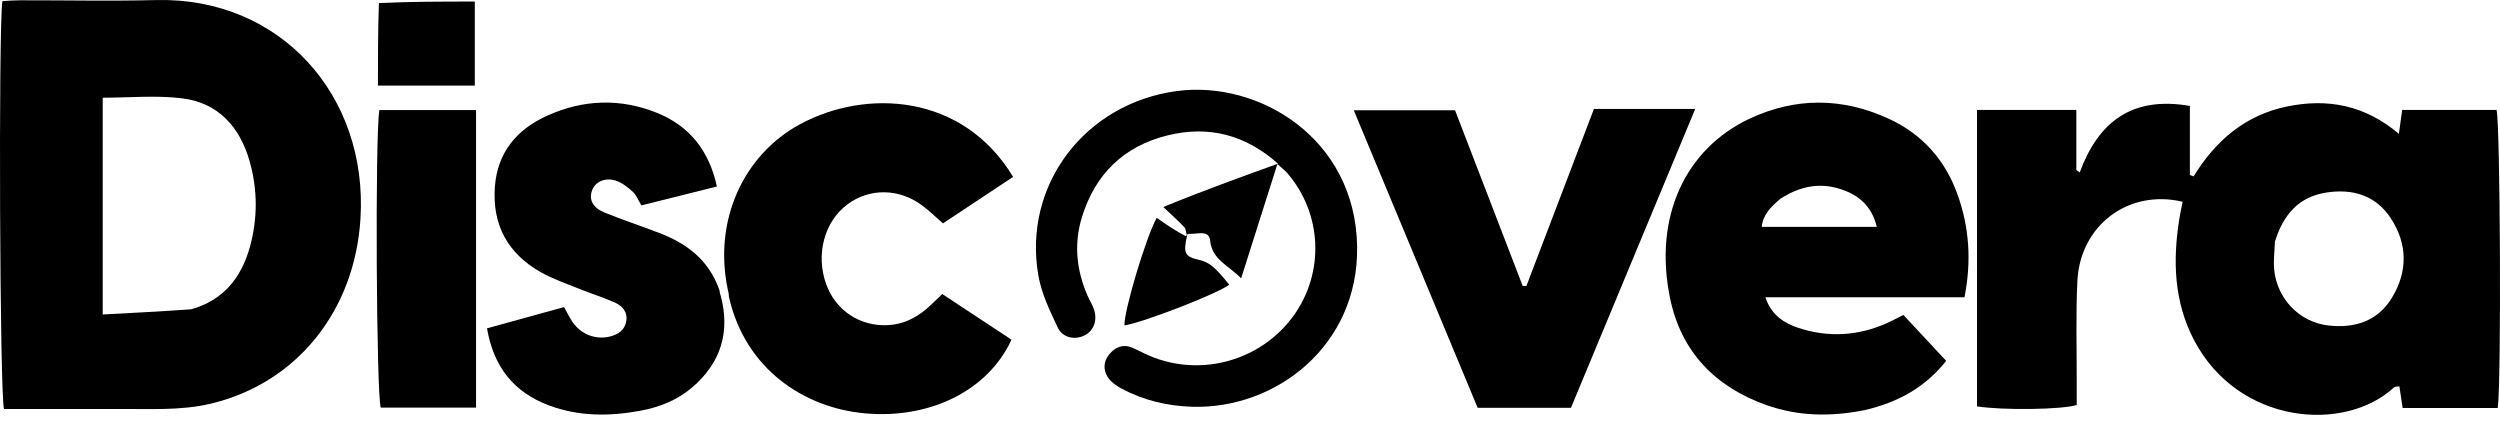
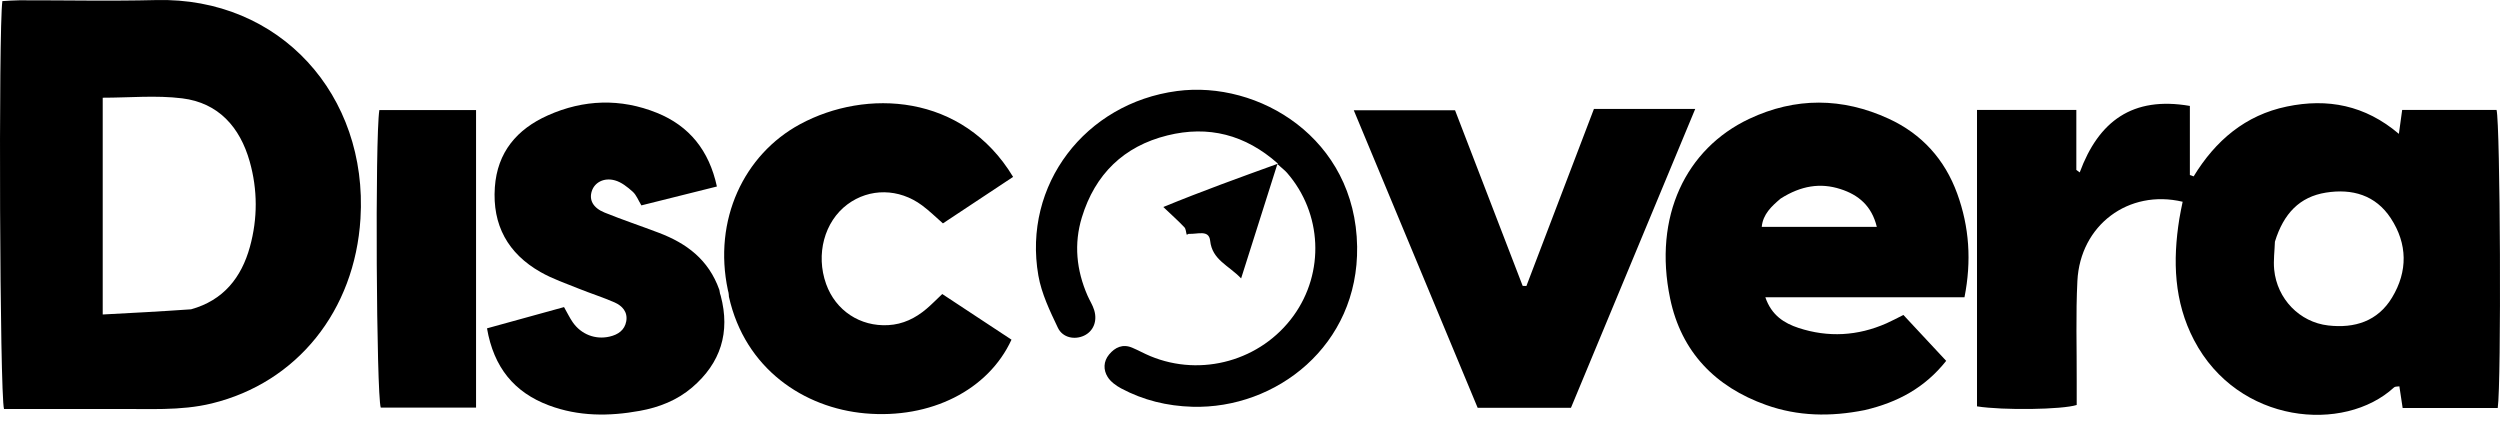
<svg xmlns="http://www.w3.org/2000/svg" width="116" height="20" viewBox="0 0 116 20" fill="none">
  <path d="M91.733 13.221C91.733 10.468 91.733 7.808 91.733 5.102C93.309 5.102 94.781 5.102 96.342 5.102C96.342 6.058 96.342 6.971 96.342 7.884C96.394 7.923 96.447 7.961 96.499 8C97.375 5.626 98.946 4.454 101.61 4.915C101.61 6.007 101.61 7.064 101.61 8.121C101.668 8.142 101.726 8.163 101.785 8.184C102.802 6.519 104.184 5.343 106.11 4.943C107.998 4.55 109.738 4.877 111.308 6.211C111.367 5.785 111.411 5.462 111.461 5.1C112.942 5.1 114.39 5.1 115.84 5.1C116.013 5.746 116.067 17.724 115.895 18.932C114.448 18.932 112.995 18.932 111.483 18.932C111.435 18.612 111.385 18.285 111.331 17.926C111.237 17.942 111.135 17.928 111.086 17.973C108.772 20.108 103.846 19.686 101.803 15.781C100.869 13.996 100.812 12.095 101.121 10.155C101.163 9.888 101.223 9.624 101.275 9.361C98.762 8.767 96.52 10.449 96.391 13.035C96.313 14.584 96.365 16.138 96.359 17.69C96.358 18.062 96.359 18.433 96.359 18.791C95.69 19.006 92.95 19.047 91.733 18.855C91.733 17.02 91.733 15.167 91.733 13.221ZM105.556 11.215C105.542 11.647 105.481 12.083 105.522 12.509C105.655 13.873 106.703 14.948 108.026 15.101C109.26 15.243 110.328 14.905 110.991 13.807C111.725 12.594 111.713 11.318 110.933 10.126C110.228 9.05 109.14 8.743 107.923 8.937C106.705 9.132 105.959 9.904 105.556 11.215Z" fill="black" />
  <path d="M5.29 18.979C3.523 18.979 1.848 18.979 0.186 18.979C-0.011 18.288 -0.075 1.377 0.11 0.051C0.369 0.038 0.64 0.014 0.91 0.013C3.02 0.01 5.132 0.056 7.241 0.003C12.997 -0.14 17.08 4.42 16.726 10.144C16.462 14.416 13.787 17.752 9.831 18.718C8.364 19.077 6.87 18.959 5.29 18.979ZM8.866 14.352C10.362 13.936 11.202 12.885 11.597 11.45C11.958 10.138 11.956 8.803 11.586 7.494C11.136 5.902 10.139 4.771 8.455 4.563C7.245 4.413 6.001 4.534 4.766 4.534C4.766 7.872 4.766 11.172 4.766 14.592C6.129 14.521 7.421 14.453 8.866 14.352Z" fill="black" />
  <path d="M86.527 19.028C84.928 19.348 83.42 19.314 81.954 18.793C79.588 17.952 78.008 16.326 77.494 13.851C76.702 10.039 78.228 6.9 81.163 5.515C83.305 4.504 85.487 4.519 87.636 5.509C89.171 6.216 90.236 7.392 90.815 8.984C91.378 10.531 91.484 12.113 91.152 13.793C88.085 13.793 85.055 13.793 81.912 13.793C82.198 14.634 82.792 14.999 83.452 15.216C84.829 15.668 86.201 15.59 87.533 15.002C87.784 14.892 88.024 14.76 88.318 14.614C88.982 15.326 89.629 16.021 90.303 16.744C89.31 17.993 88.06 18.667 86.527 19.028ZM82.622 9.213C82.203 9.569 81.801 9.936 81.745 10.526C83.54 10.526 85.281 10.526 87.084 10.526C86.847 9.549 86.232 9.041 85.398 8.773C84.463 8.472 83.569 8.614 82.622 9.213Z" fill="black" />
  <path d="M33.775 13.465C33.081 10.207 34.517 7.171 37.123 5.763C40.177 4.113 44.671 4.331 47.008 8.208C45.942 8.914 44.868 9.625 43.752 10.365C43.43 10.084 43.126 9.783 42.786 9.531C41.709 8.732 40.345 8.722 39.322 9.482C38.249 10.281 37.841 11.804 38.332 13.178C38.773 14.411 39.91 15.161 41.219 15.086C41.898 15.048 42.474 14.765 42.983 14.335C43.218 14.137 43.433 13.915 43.721 13.643C44.793 14.35 45.867 15.058 46.933 15.761C45.86 18.098 43.182 19.452 40.14 19.18C37.306 18.927 34.569 17.115 33.822 13.769C33.814 13.596 33.794 13.531 33.775 13.465Z" fill="black" />
  <path d="M75.013 5.053C76.238 5.053 77.377 5.053 78.659 5.053C76.705 9.752 74.805 14.323 72.893 18.921C71.474 18.921 70.086 18.921 68.563 18.921C66.678 14.393 64.766 9.799 62.815 5.116C64.416 5.116 65.915 5.116 67.514 5.116C68.545 7.793 69.598 10.529 70.652 13.265C70.709 13.267 70.767 13.268 70.825 13.27C71.864 10.545 72.904 7.82 73.959 5.053C74.314 5.053 74.62 5.053 75.013 5.053Z" fill="black" />
  <path d="M33.441 13.722C33.891 15.417 33.442 16.842 32.117 17.976C31.42 18.573 30.583 18.901 29.683 19.064C28.258 19.323 26.842 19.325 25.468 18.809C23.855 18.205 22.909 17.043 22.597 15.235C23.806 14.901 24.982 14.577 26.171 14.249C26.331 14.531 26.436 14.752 26.574 14.951C26.968 15.519 27.628 15.771 28.286 15.618C28.677 15.528 28.984 15.32 29.058 14.908C29.135 14.476 28.874 14.189 28.514 14.031C27.976 13.795 27.413 13.618 26.867 13.398C26.265 13.154 25.641 12.943 25.08 12.623C23.567 11.762 22.838 10.443 22.961 8.688C23.075 7.061 23.987 5.994 25.417 5.355C27.077 4.612 28.794 4.555 30.481 5.236C31.987 5.844 32.903 6.986 33.264 8.654C32.067 8.953 30.934 9.236 29.76 9.53C29.618 9.296 29.53 9.051 29.36 8.897C29.118 8.68 28.836 8.453 28.532 8.369C28.019 8.226 27.59 8.469 27.461 8.863C27.325 9.276 27.512 9.644 28.057 9.865C28.889 10.202 29.743 10.486 30.582 10.806C31.845 11.289 32.876 12.034 33.378 13.451C33.398 13.608 33.42 13.665 33.441 13.722Z" fill="black" />
  <path d="M55.061 10.884C55.027 10.769 55.027 10.621 54.954 10.544C54.681 10.256 54.384 9.991 53.978 9.605C55.786 8.863 57.51 8.241 59.299 7.594C57.779 6.244 56.072 5.812 54.169 6.283C52.139 6.785 50.81 8.087 50.199 10.084C49.822 11.317 49.946 12.538 50.462 13.718C50.561 13.945 50.701 14.157 50.771 14.392C50.927 14.908 50.727 15.374 50.298 15.575C49.866 15.777 49.308 15.675 49.085 15.207C48.715 14.43 48.326 13.622 48.18 12.786C47.446 8.577 50.358 4.788 54.611 4.224C58.398 3.721 62.895 6.407 62.971 11.443C63.04 16.032 59.21 18.987 55.324 18.874C54.156 18.84 53.051 18.572 52.022 18.022C51.785 17.894 51.536 17.715 51.397 17.494C51.188 17.162 51.196 16.771 51.461 16.45C51.739 16.114 52.095 15.948 52.532 16.132C52.818 16.252 53.089 16.406 53.375 16.524C55.749 17.512 58.519 16.729 60.02 14.651C61.473 12.64 61.35 9.897 59.72 8.021C59.62 7.906 59.494 7.813 59.271 7.611C58.706 9.392 58.164 11.102 57.588 12.918C57.005 12.306 56.246 12.063 56.151 11.17C56.094 10.639 55.559 10.878 55.152 10.85C55.077 10.897 55.061 10.884 55.061 10.884Z" fill="black" />
  <path d="M22.089 7.819C22.089 11.562 22.089 15.211 22.089 18.913C20.562 18.913 19.117 18.913 17.667 18.913C17.465 18.305 17.397 6.4 17.602 5.106C19.06 5.106 20.527 5.106 22.089 5.106C22.089 6.007 22.089 6.867 22.089 7.819Z" fill="black" />
-   <path d="M17.581 0.143C19.074 0.072 20.522 0.072 22.031 0.072C22.031 1.348 22.031 2.629 22.031 3.973C20.563 3.973 19.099 3.973 17.536 3.973C17.536 2.722 17.536 1.467 17.581 0.143Z" fill="black" />
-   <path d="M55.087 10.901C54.894 11.764 54.959 11.9 55.655 12.064C56.114 12.172 56.387 12.398 57.035 13.21C56.505 13.622 53.112 14.942 52.177 15.1C52.132 14.485 53.182 10.97 53.673 10.109C54.121 10.421 54.567 10.731 55.037 10.963C55.061 10.884 55.077 10.897 55.087 10.901Z" fill="black" />
</svg>